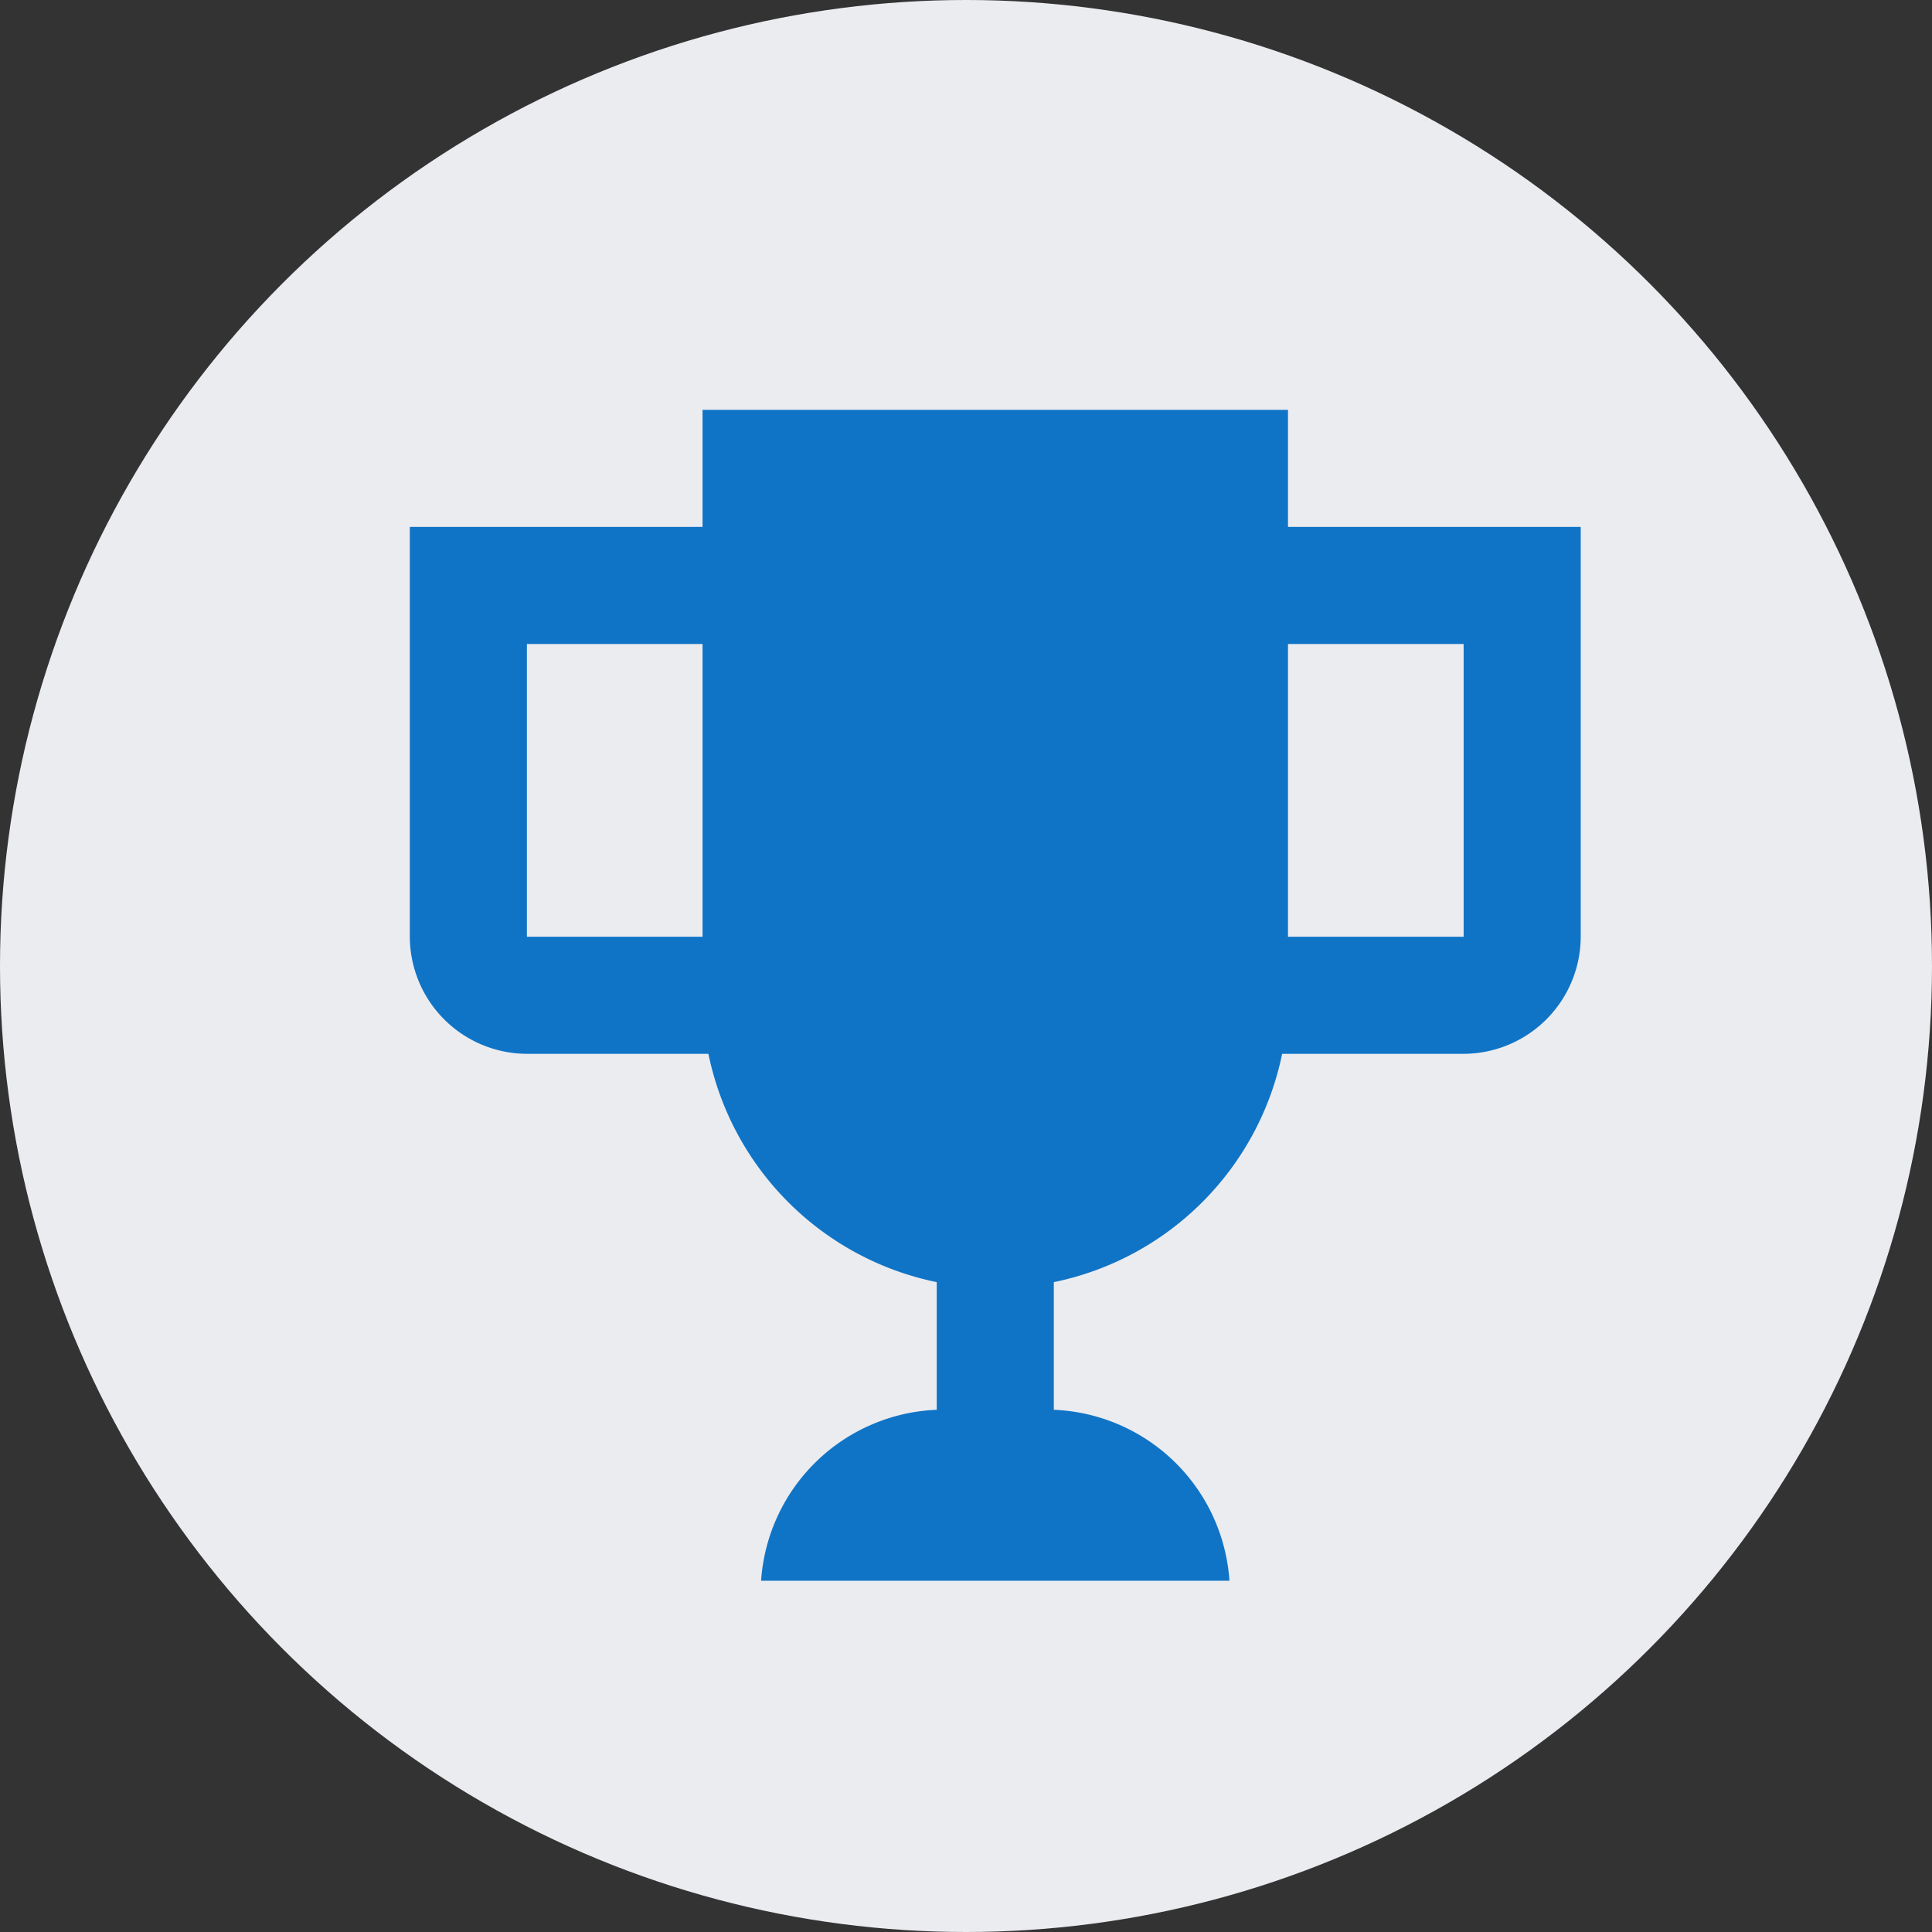
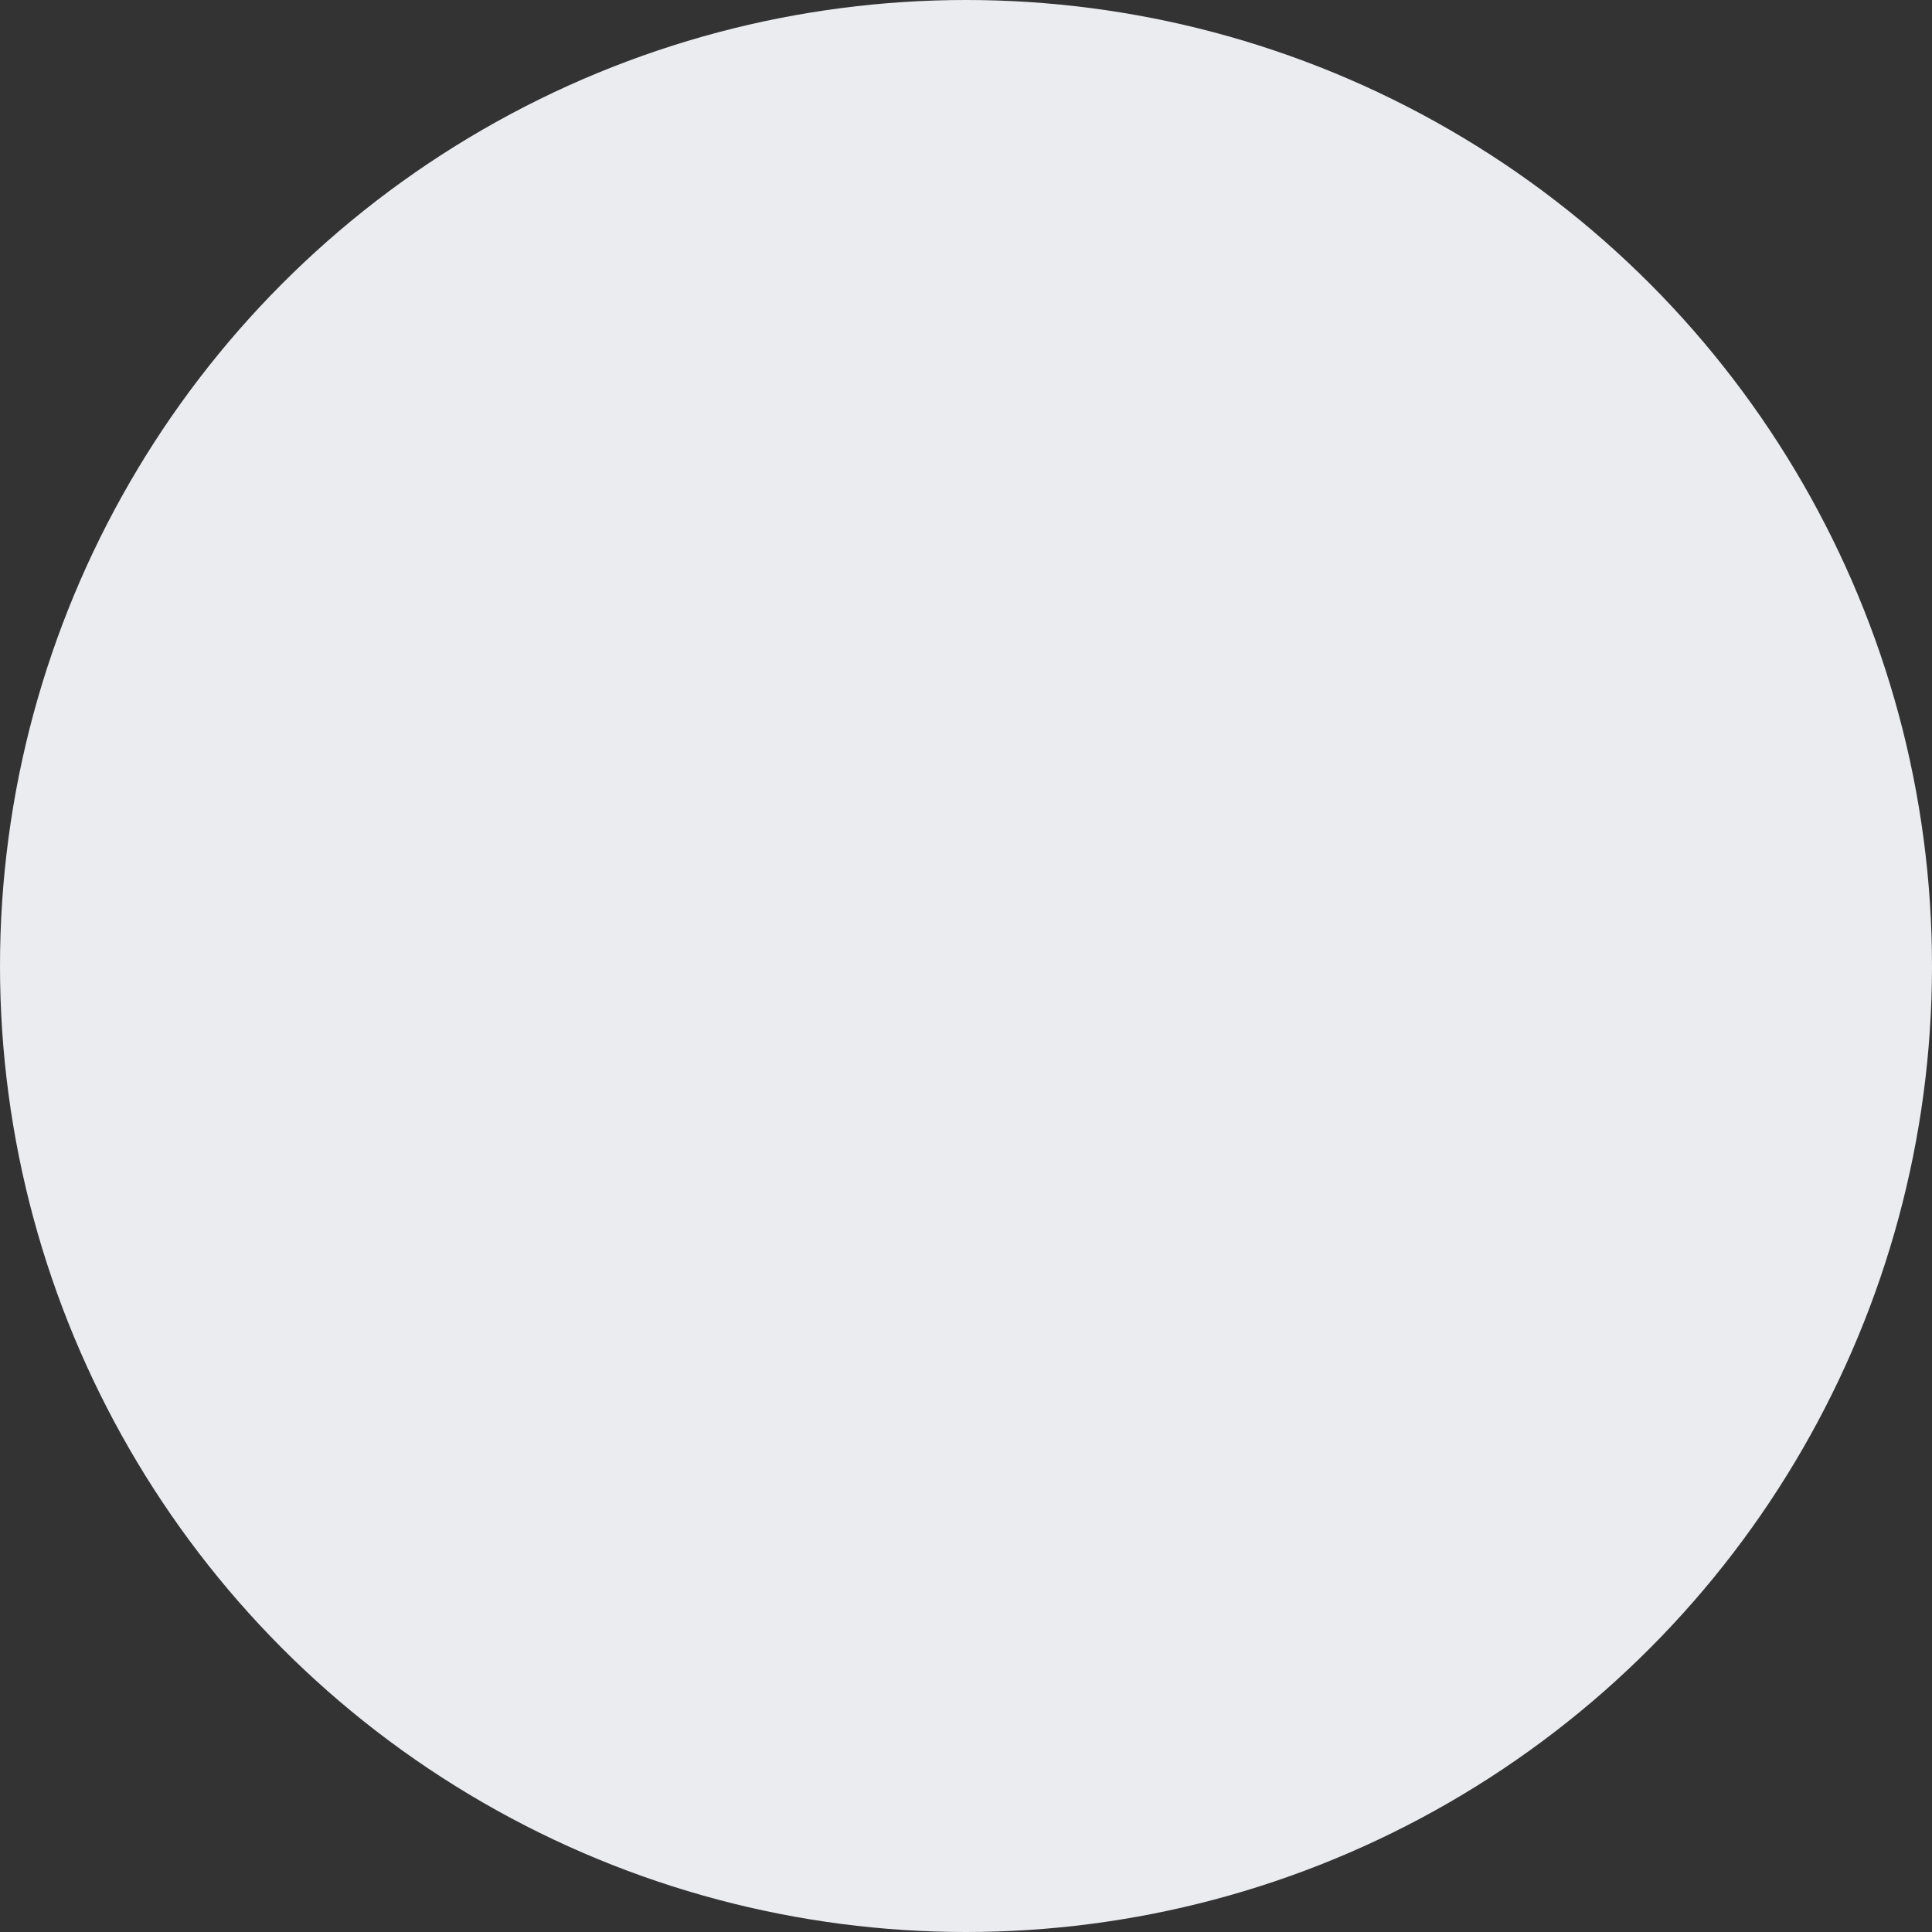
<svg xmlns="http://www.w3.org/2000/svg" width="33" height="33" viewBox="0 0 33 33">
  <rect x="0" y="0" width="33" height="33" fill="#333333" stroke="none" />
  <g id="Group_163" data-name="Group 163" transform="translate(-178 -694)">
    <circle id="Ellipse_146" data-name="Ellipse 146" cx="16.5" cy="16.5" r="16.5" transform="translate(178 694)" fill="#ebecf0" />
-     <path id="trophy-variant" d="M17,4V2H7V4H2v7a2.006,2.006,0,0,0,2,2H7.1A5.01,5.01,0,0,0,11,16.9v2.18A3.135,3.135,0,0,0,8,22h8a3.135,3.135,0,0,0-3-2.92V16.9A5.01,5.01,0,0,0,16.9,13H20a2.006,2.006,0,0,0,2-2V4H17M4,11V6H7v5H4m16,0H17V6h3Z" transform="translate(183 699)" fill="#1074c6" />
  </g>
</svg>